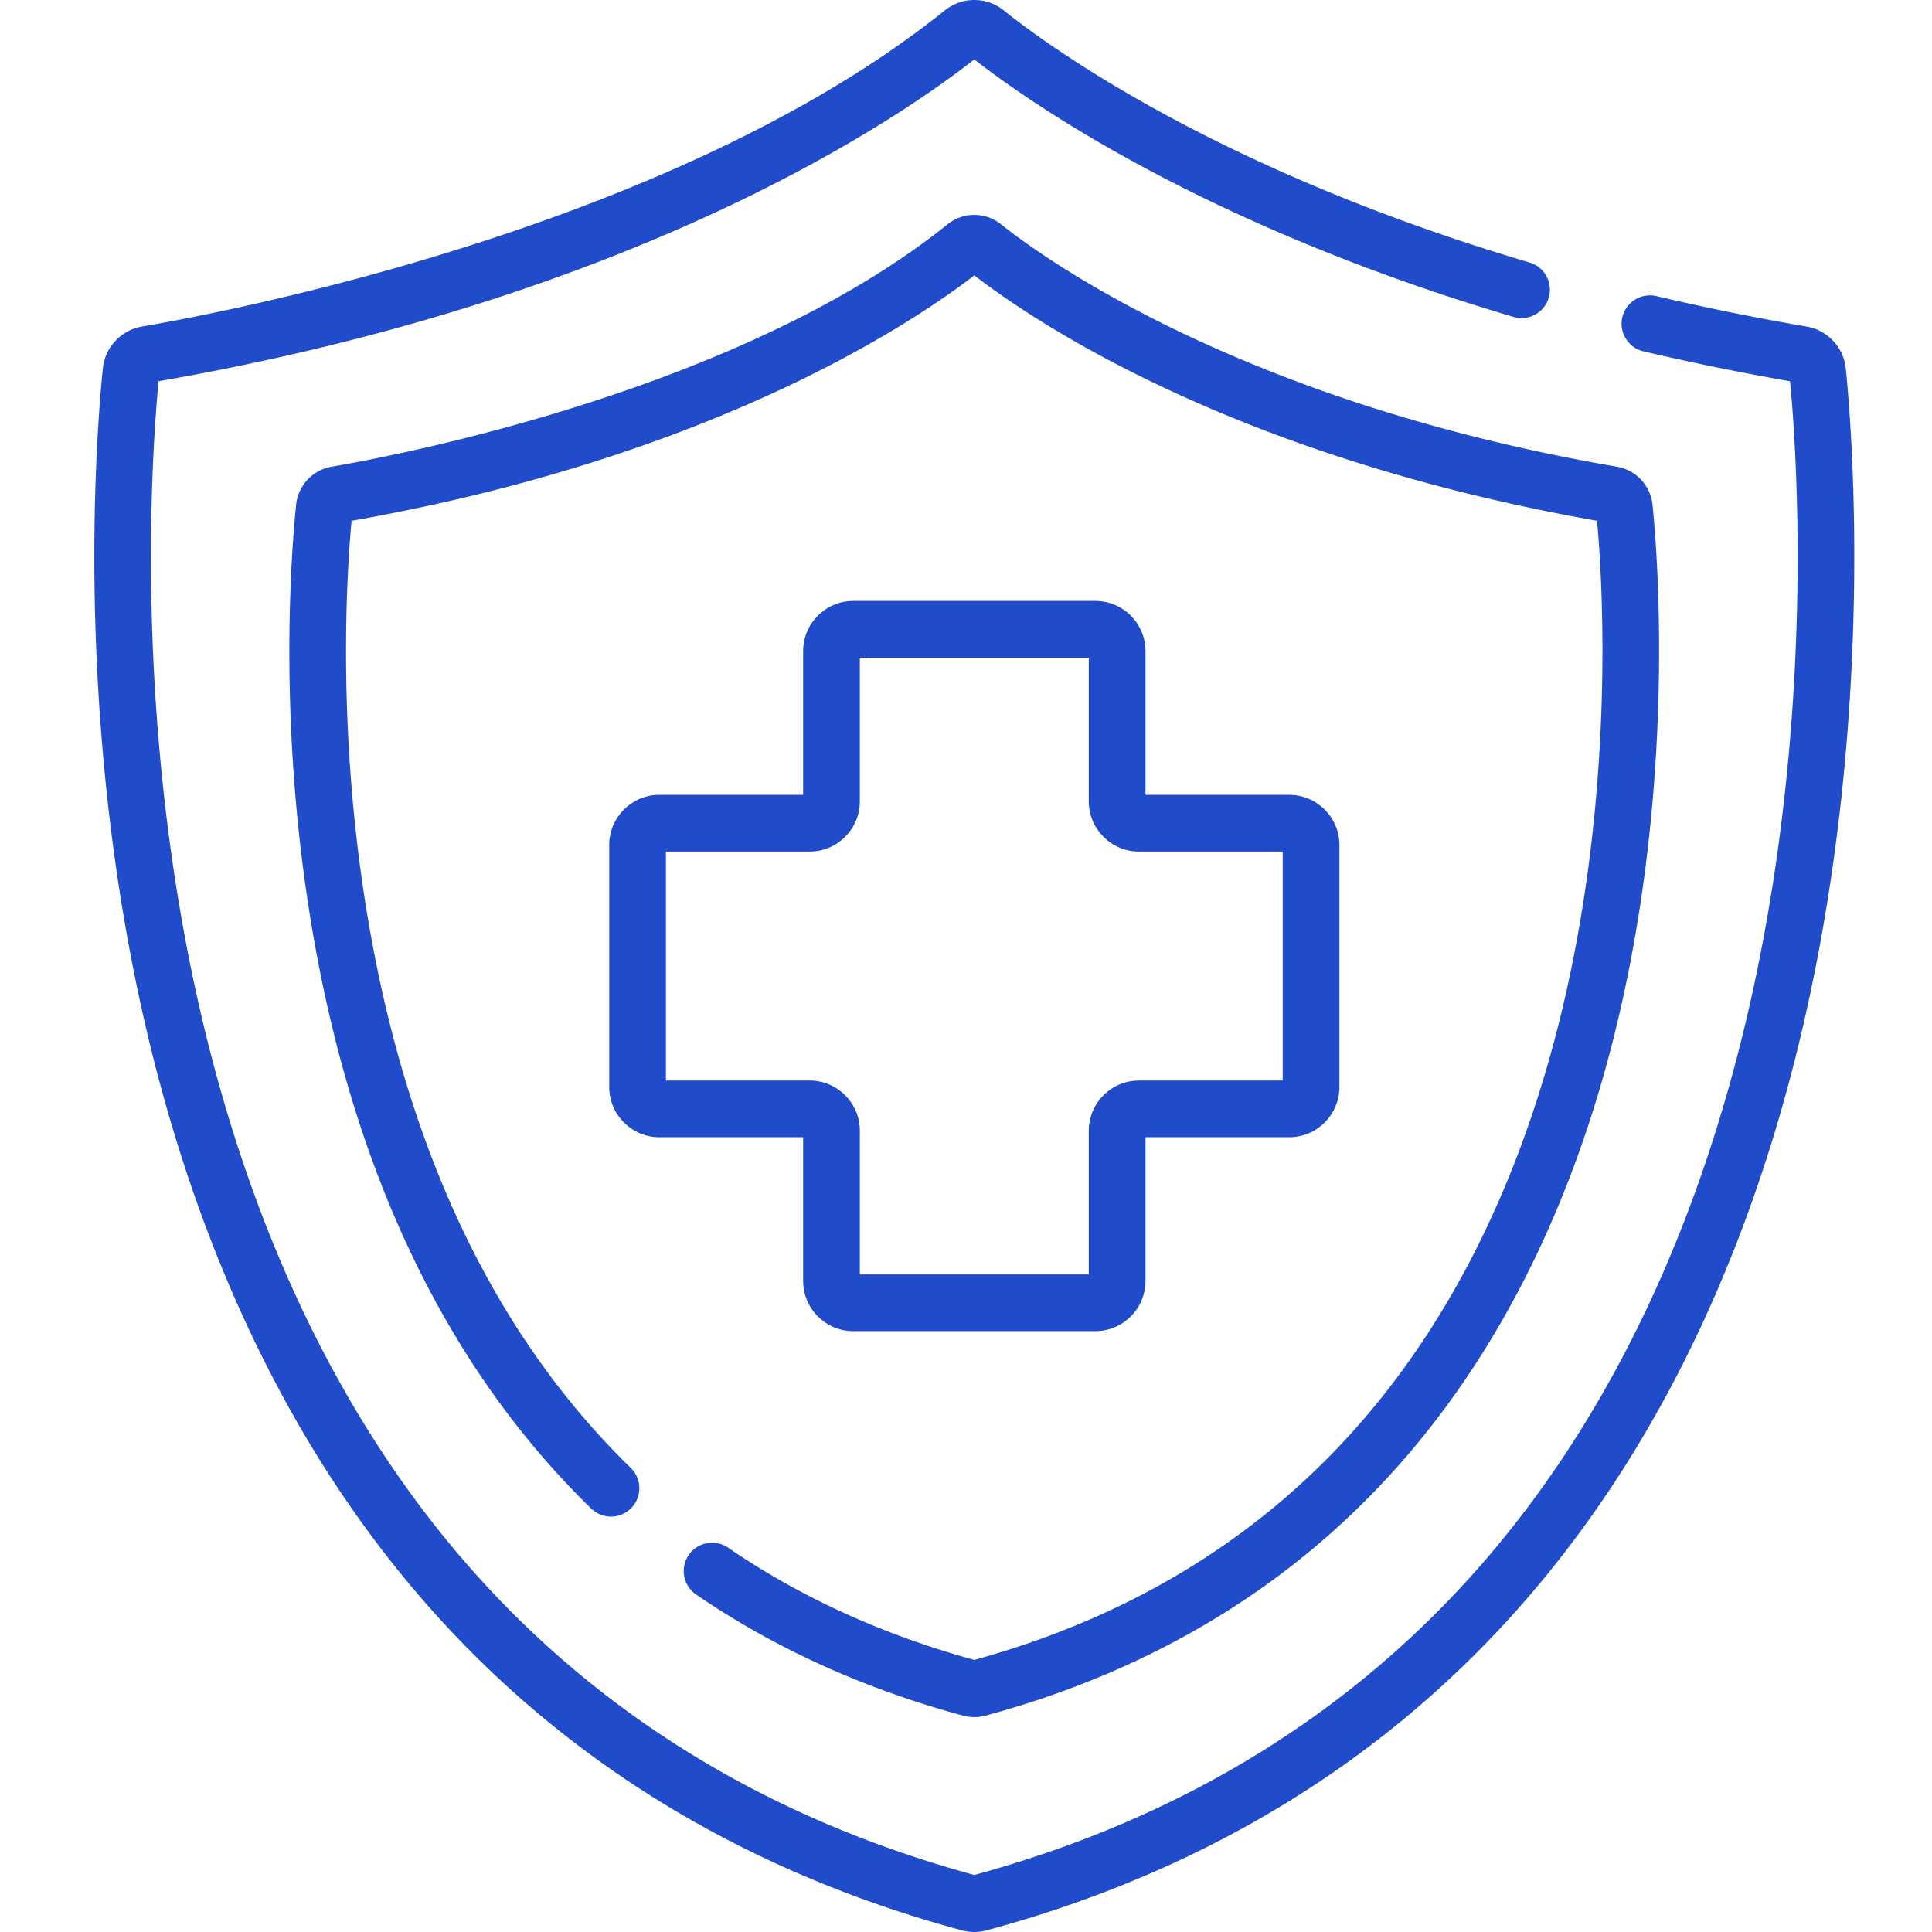
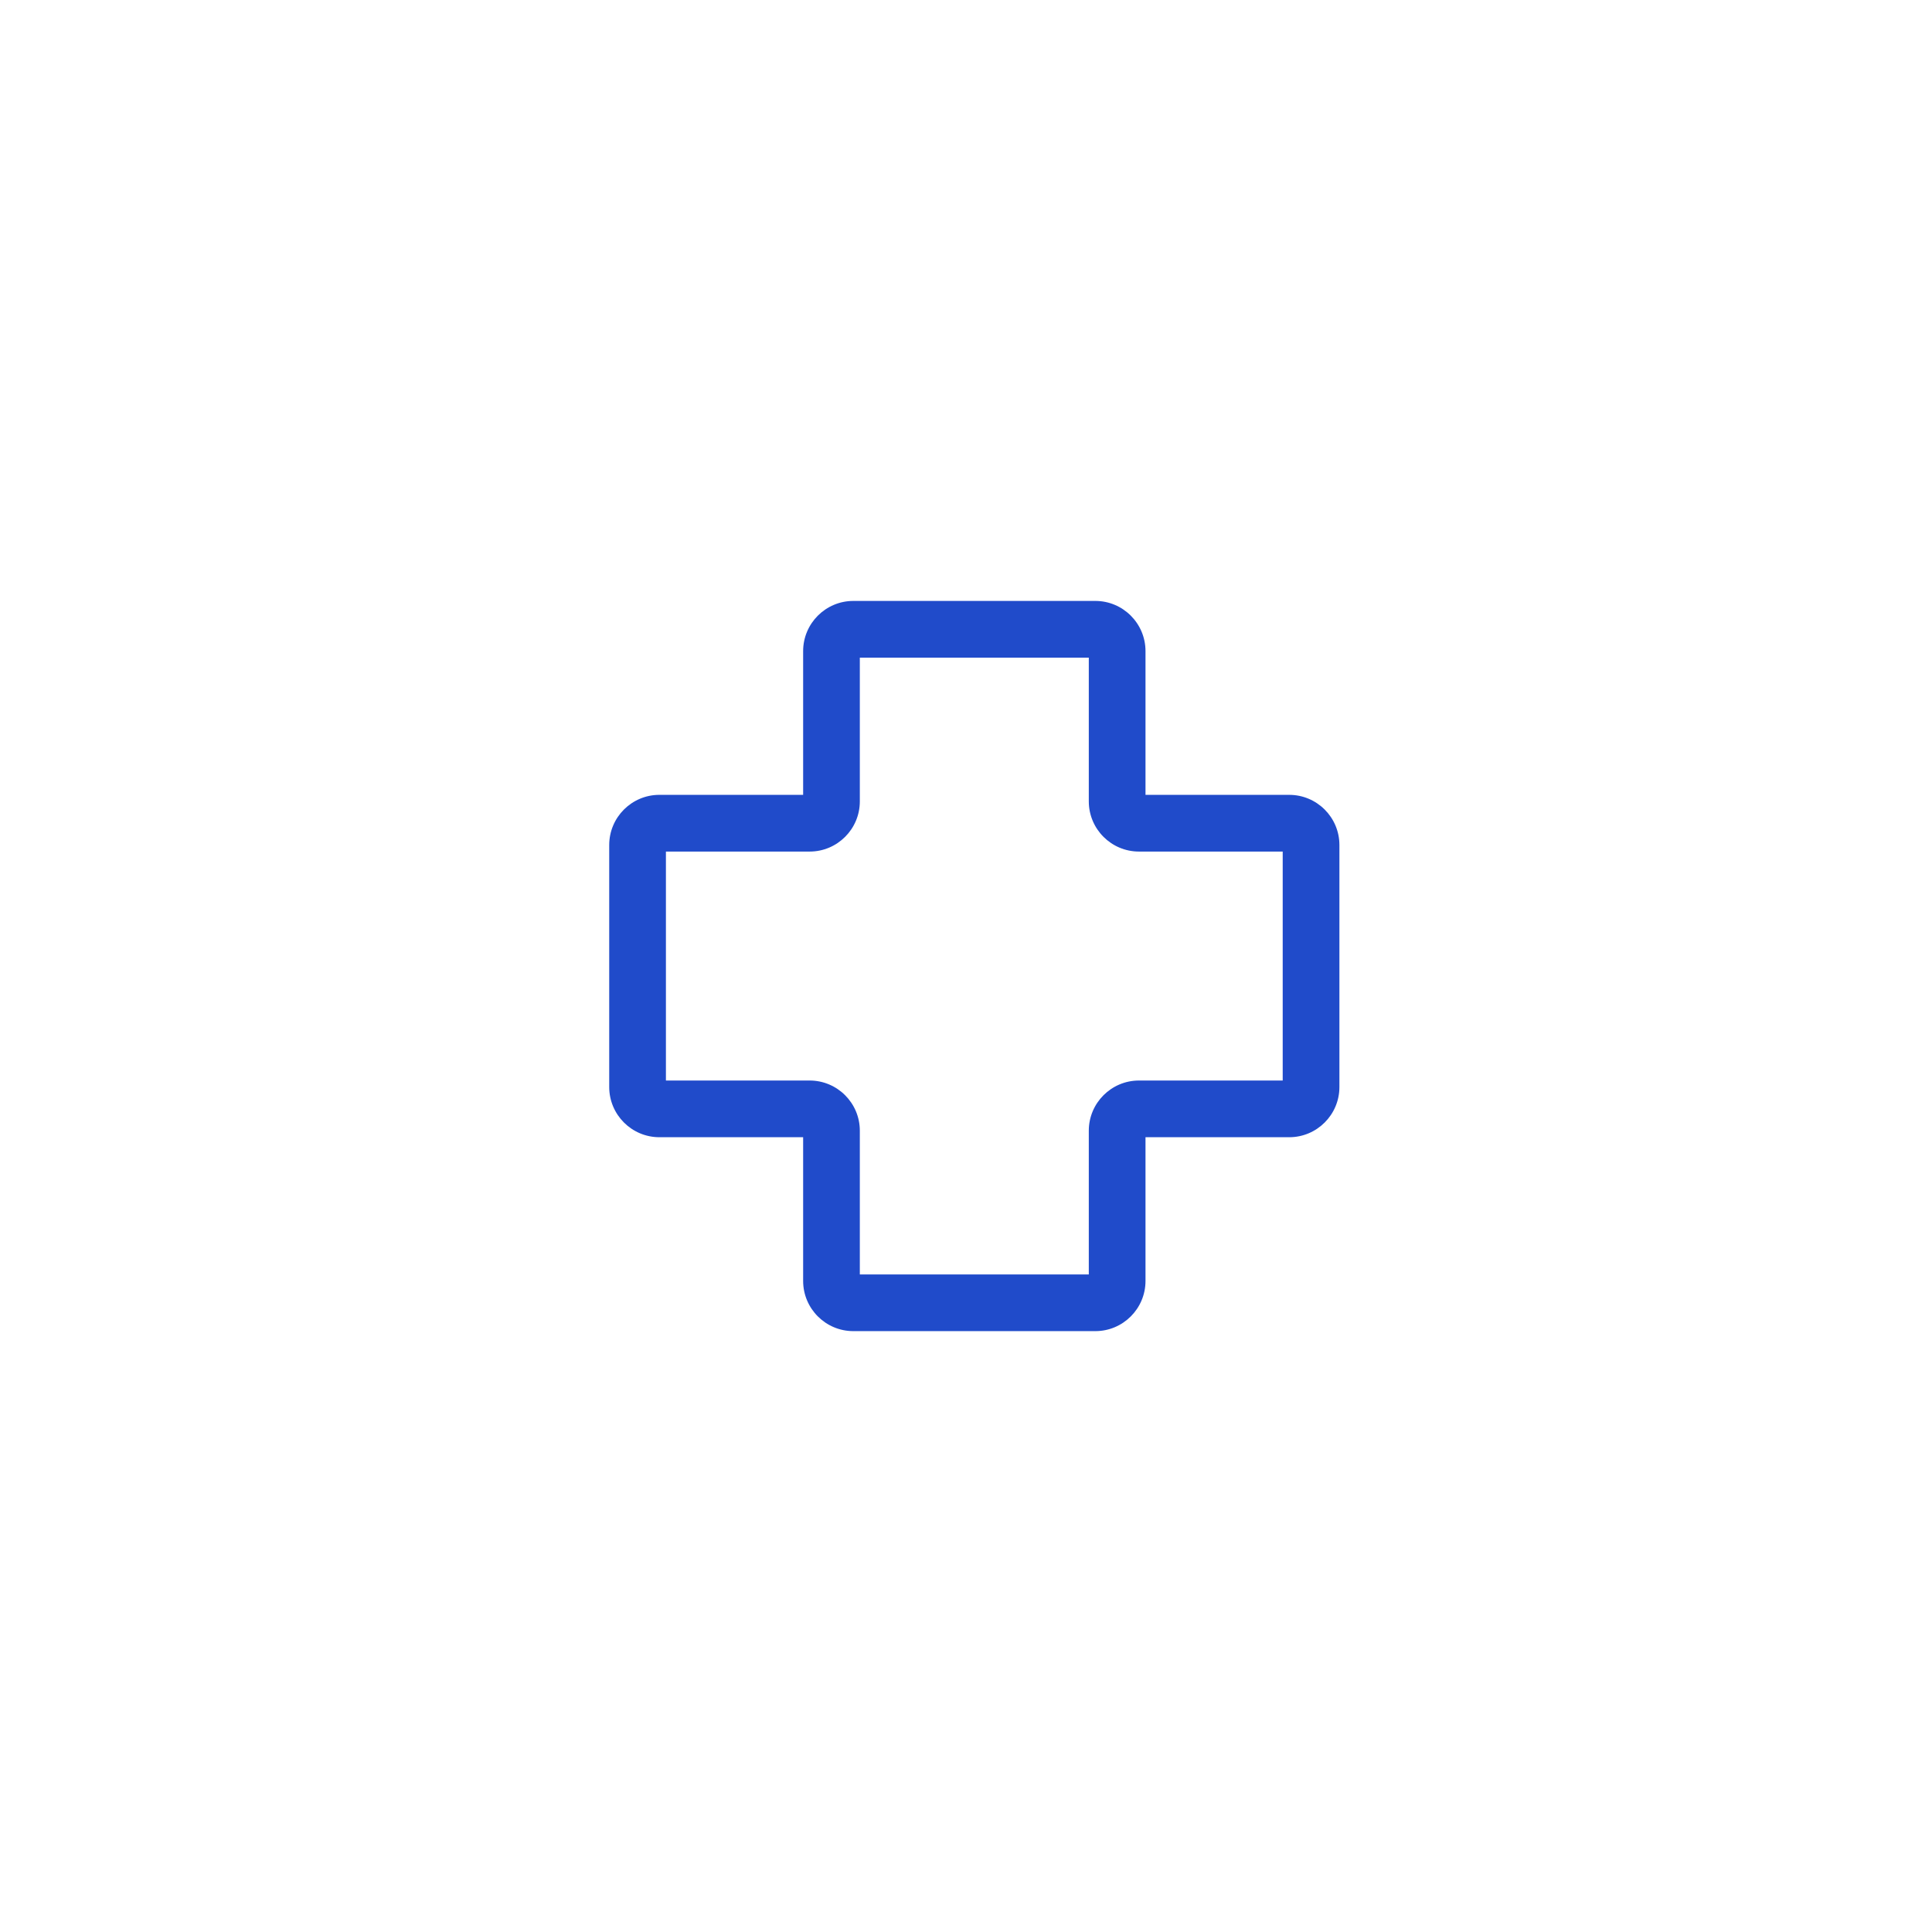
<svg xmlns="http://www.w3.org/2000/svg" version="1.1" width="512" height="512" x="0" y="0" viewBox="0 0 512 512" style="enable-background:new 0 0 512 512" xml:space="preserve">
  <g transform="matrix(1,0,0,1,25,0)">
-     <path d="M464.145 97.605c-.575-5.562-4.836-10.113-10.368-11.062a667.627 667.627 0 0 1-39.804-8.066 7.519 7.519 0 0 0-9.036 5.597c-.949 4.04 1.56 8.082 5.598 9.035a684.239 684.239 0 0 0 38.848 7.926c1.918 20.059 7.664 102.25-16.207 187.024-13.91 49.41-35.465 91.394-64.063 124.789-34.843 40.683-80.566 68.957-135.91 84.039-55.348-15.086-101.07-43.356-135.914-84.04-28.598-33.394-50.152-75.378-64.062-124.788C9.355 203.285 15.105 121.098 17.023 101.03c126.778-22.07 195.809-69.32 216.18-85.293 14.445 11.301 61.05 44.035 142.89 68.25a7.516 7.516 0 0 0 4.266-14.414C297.918 45.187 252.887 12.285 241.047 2.781c-4.621-3.71-11.074-3.707-15.692 0-71.3 57.239-189.714 79.817-212.73 83.762-5.531.95-9.793 5.5-10.363 11.062-1.711 16.625-8.953 104.133 16.5 194.528 14.508 51.523 37.086 95.426 67.113 130.488 36.977 43.176 85.437 73.098 144.043 88.945a12.625 12.625 0 0 0 6.57-.003c58.602-15.844 107.063-45.766 144.04-88.942 30.027-35.062 52.609-78.965 67.117-130.488 25.449-90.395 18.207-177.903 16.5-194.528zm0 0" fill="#204BCA" data-original="#000000" opacity="1" />
-     <path d="M159.469 422.555c20.738 14.215 44.539 25.015 70.75 32.101.976.266 1.98.395 2.984.395s2.008-.13 2.984-.395c45.508-12.304 83.153-35.554 111.883-69.101 23.313-27.215 40.832-61.278 52.082-101.235 19.703-69.976 14.102-137.715 12.778-150.586-.52-5.054-4.39-9.187-9.414-10.047-100.696-17.261-153.602-56.515-163.188-64.214-4.195-3.364-10.055-3.364-14.25.004-54.625 43.855-145.523 61.18-163.187 64.21-5.024.86-8.891 4.993-9.414 10.047-1.25 12.145-4.688 55.786 3.46 107.606 10.555 67.14 35.7 120.445 74.735 158.441a7.52 7.52 0 0 0 10.629-.144 7.518 7.518 0 0 0-.145-10.625c-36.656-35.68-60.336-86.149-70.375-150.004-7.34-46.684-4.949-86.387-3.62-100.985 95.194-16.808 148.081-51.98 165.042-65.039 16.965 13.063 69.848 48.23 165.04 65.036 1.566 17.382 5.284 78.87-12.556 142.226-10.652 37.844-27.152 69.984-49.03 95.535-26.532 30.98-61.337 52.547-103.454 64.114-24.203-6.645-46.148-16.649-65.238-29.739-3.426-2.344-8.102-1.472-10.445 1.95a7.514 7.514 0 0 0 1.949 10.449zm0 0" fill="#204BCA" data-original="#000000" opacity="1" />
    <path d="M265.273 159.254h-64.136c-7.332 0-13.297 5.965-13.297 13.297v38.09h-38.094c-7.332 0-13.297 5.964-13.297 13.297v64.136c0 7.332 5.965 13.301 13.297 13.301h38.094v38.09c0 7.332 5.965 13.297 13.297 13.297h64.136c7.332 0 13.297-5.965 13.297-13.297v-38.09h38.09c7.332 0 13.297-5.969 13.297-13.3V223.94c0-7.332-5.965-13.296-13.297-13.296h-38.09v-38.09c0-7.332-5.965-13.301-13.297-13.301zm49.657 66.418v60.676h-38.09c-7.332 0-13.297 5.965-13.297 13.297v38.09h-60.68v-38.09c0-7.332-5.965-13.297-13.297-13.297h-38.09v-60.676h38.09c7.332 0 13.297-5.965 13.297-13.297v-38.094h60.68v38.094c0 7.332 5.965 13.297 13.297 13.297zm0 0" fill="#204BCA" data-original="#000000" opacity="1" />
  </g>
</svg>